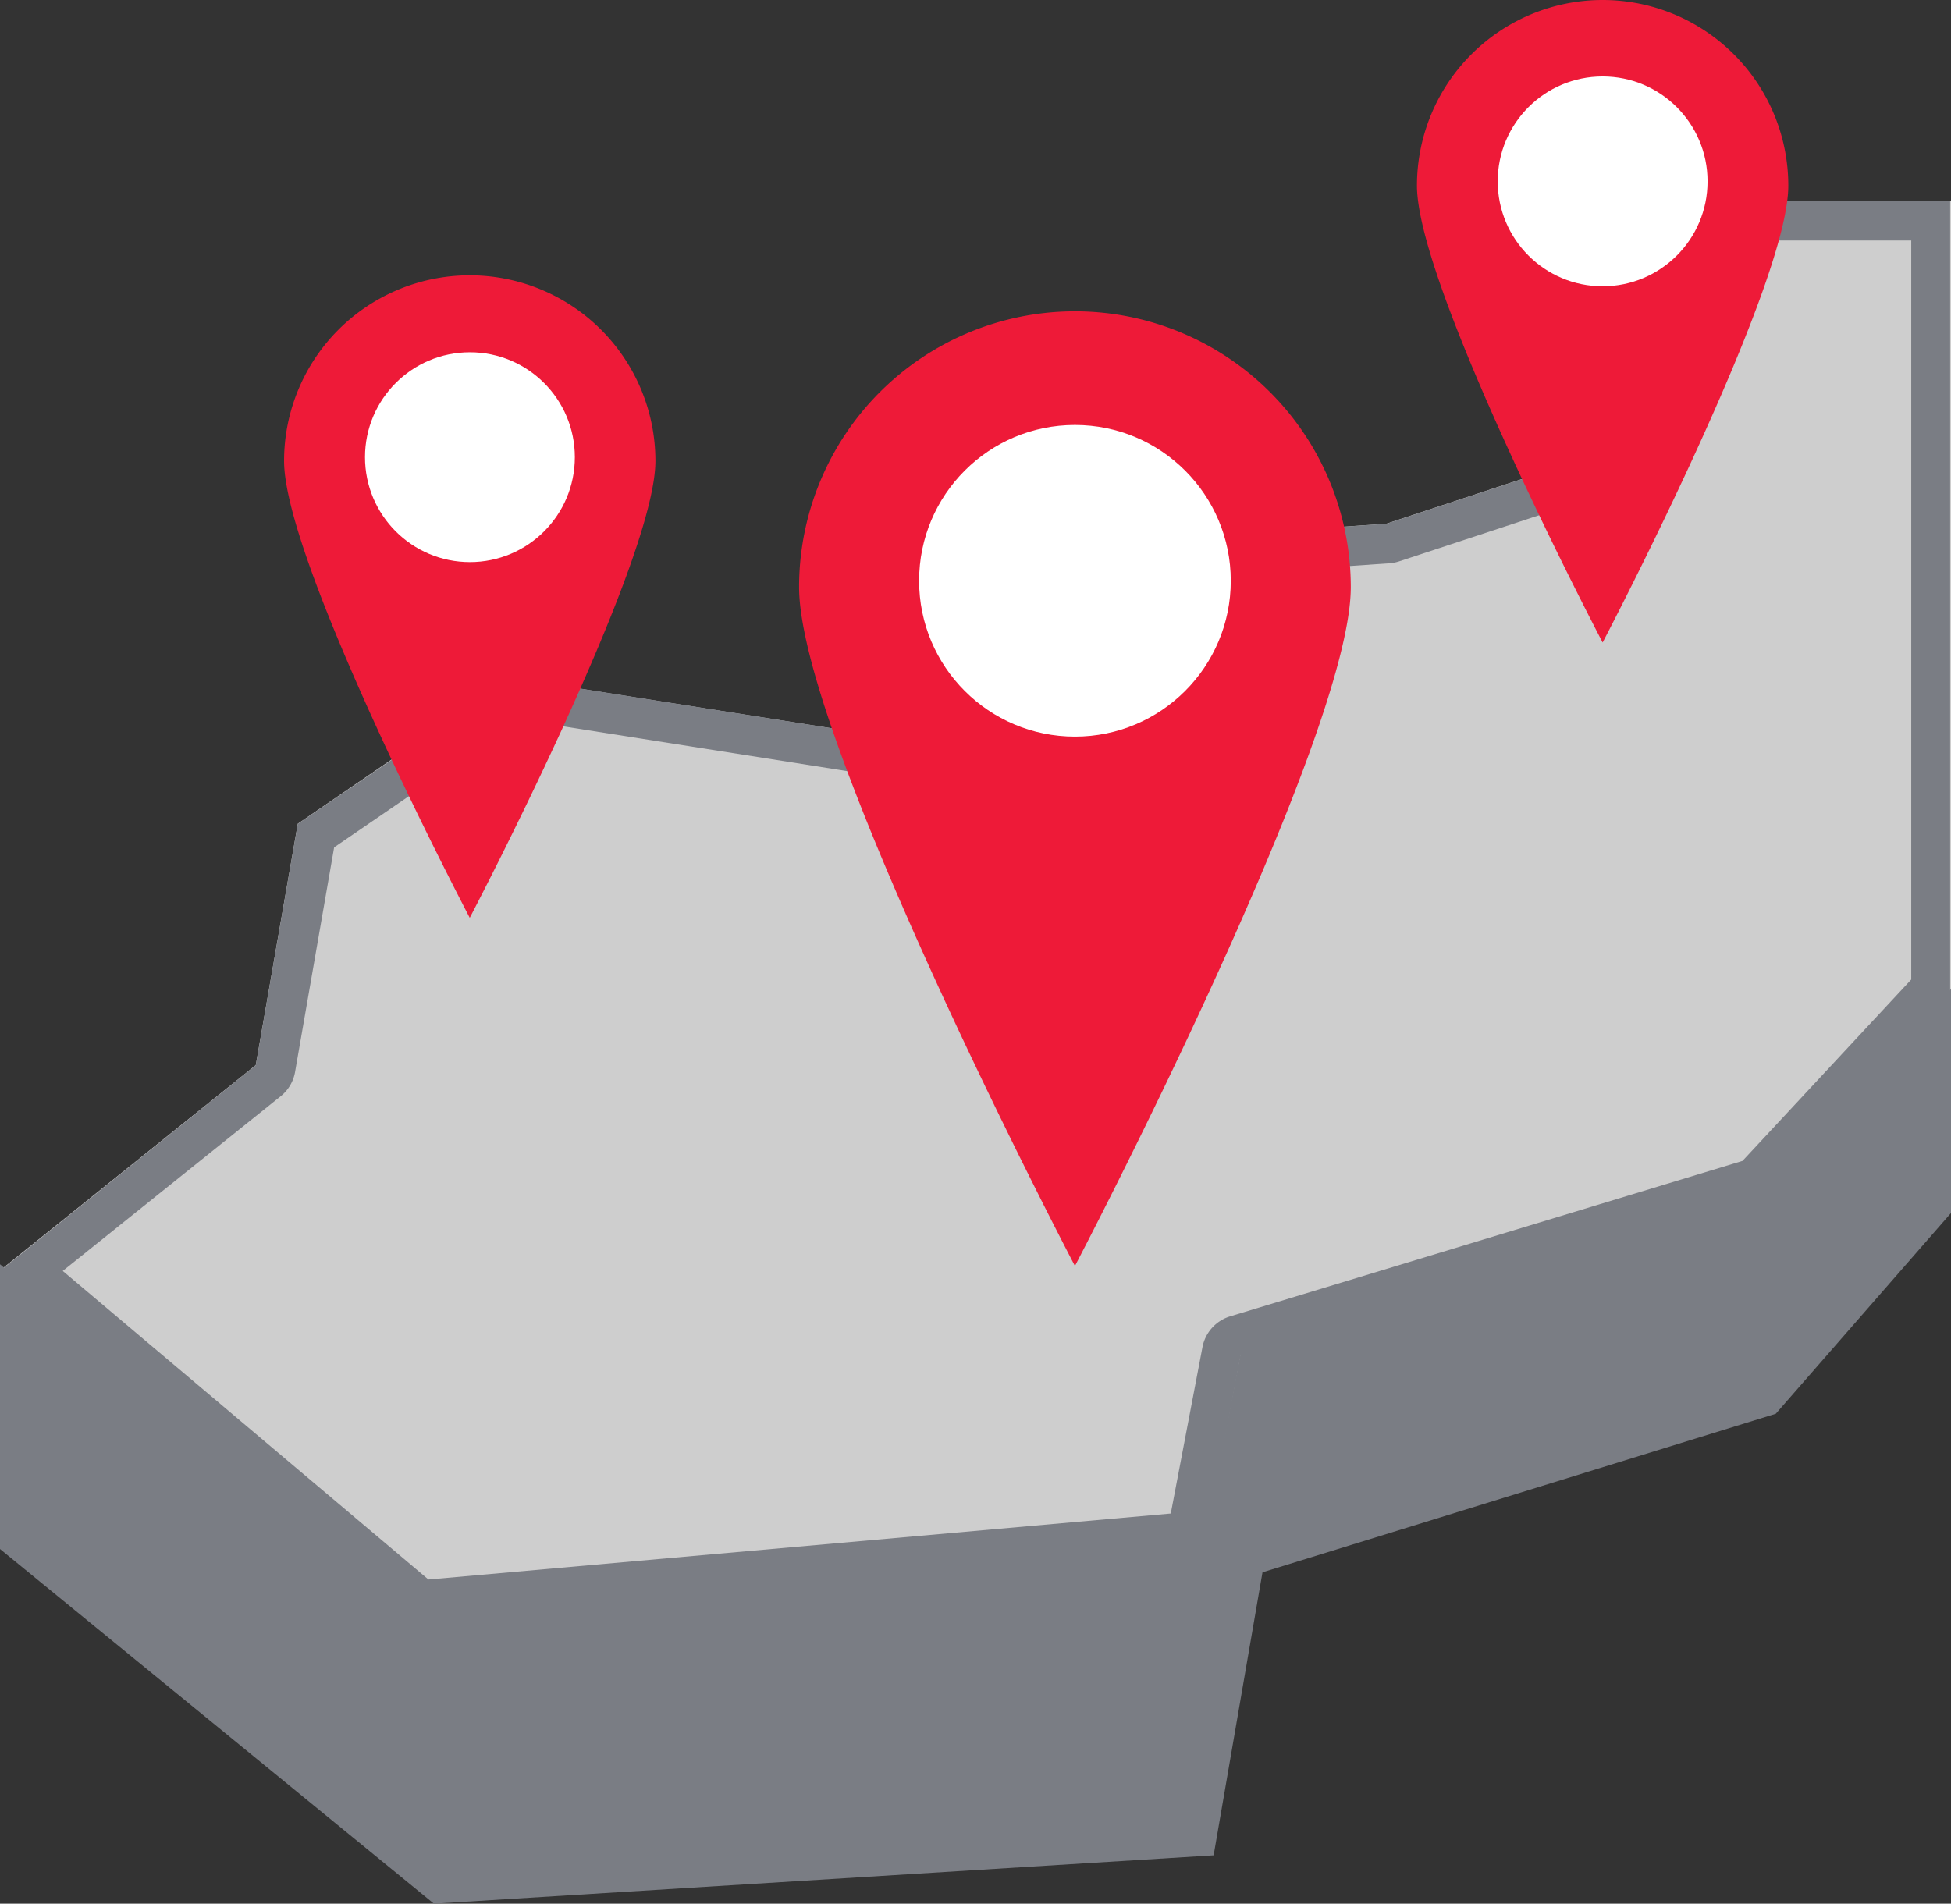
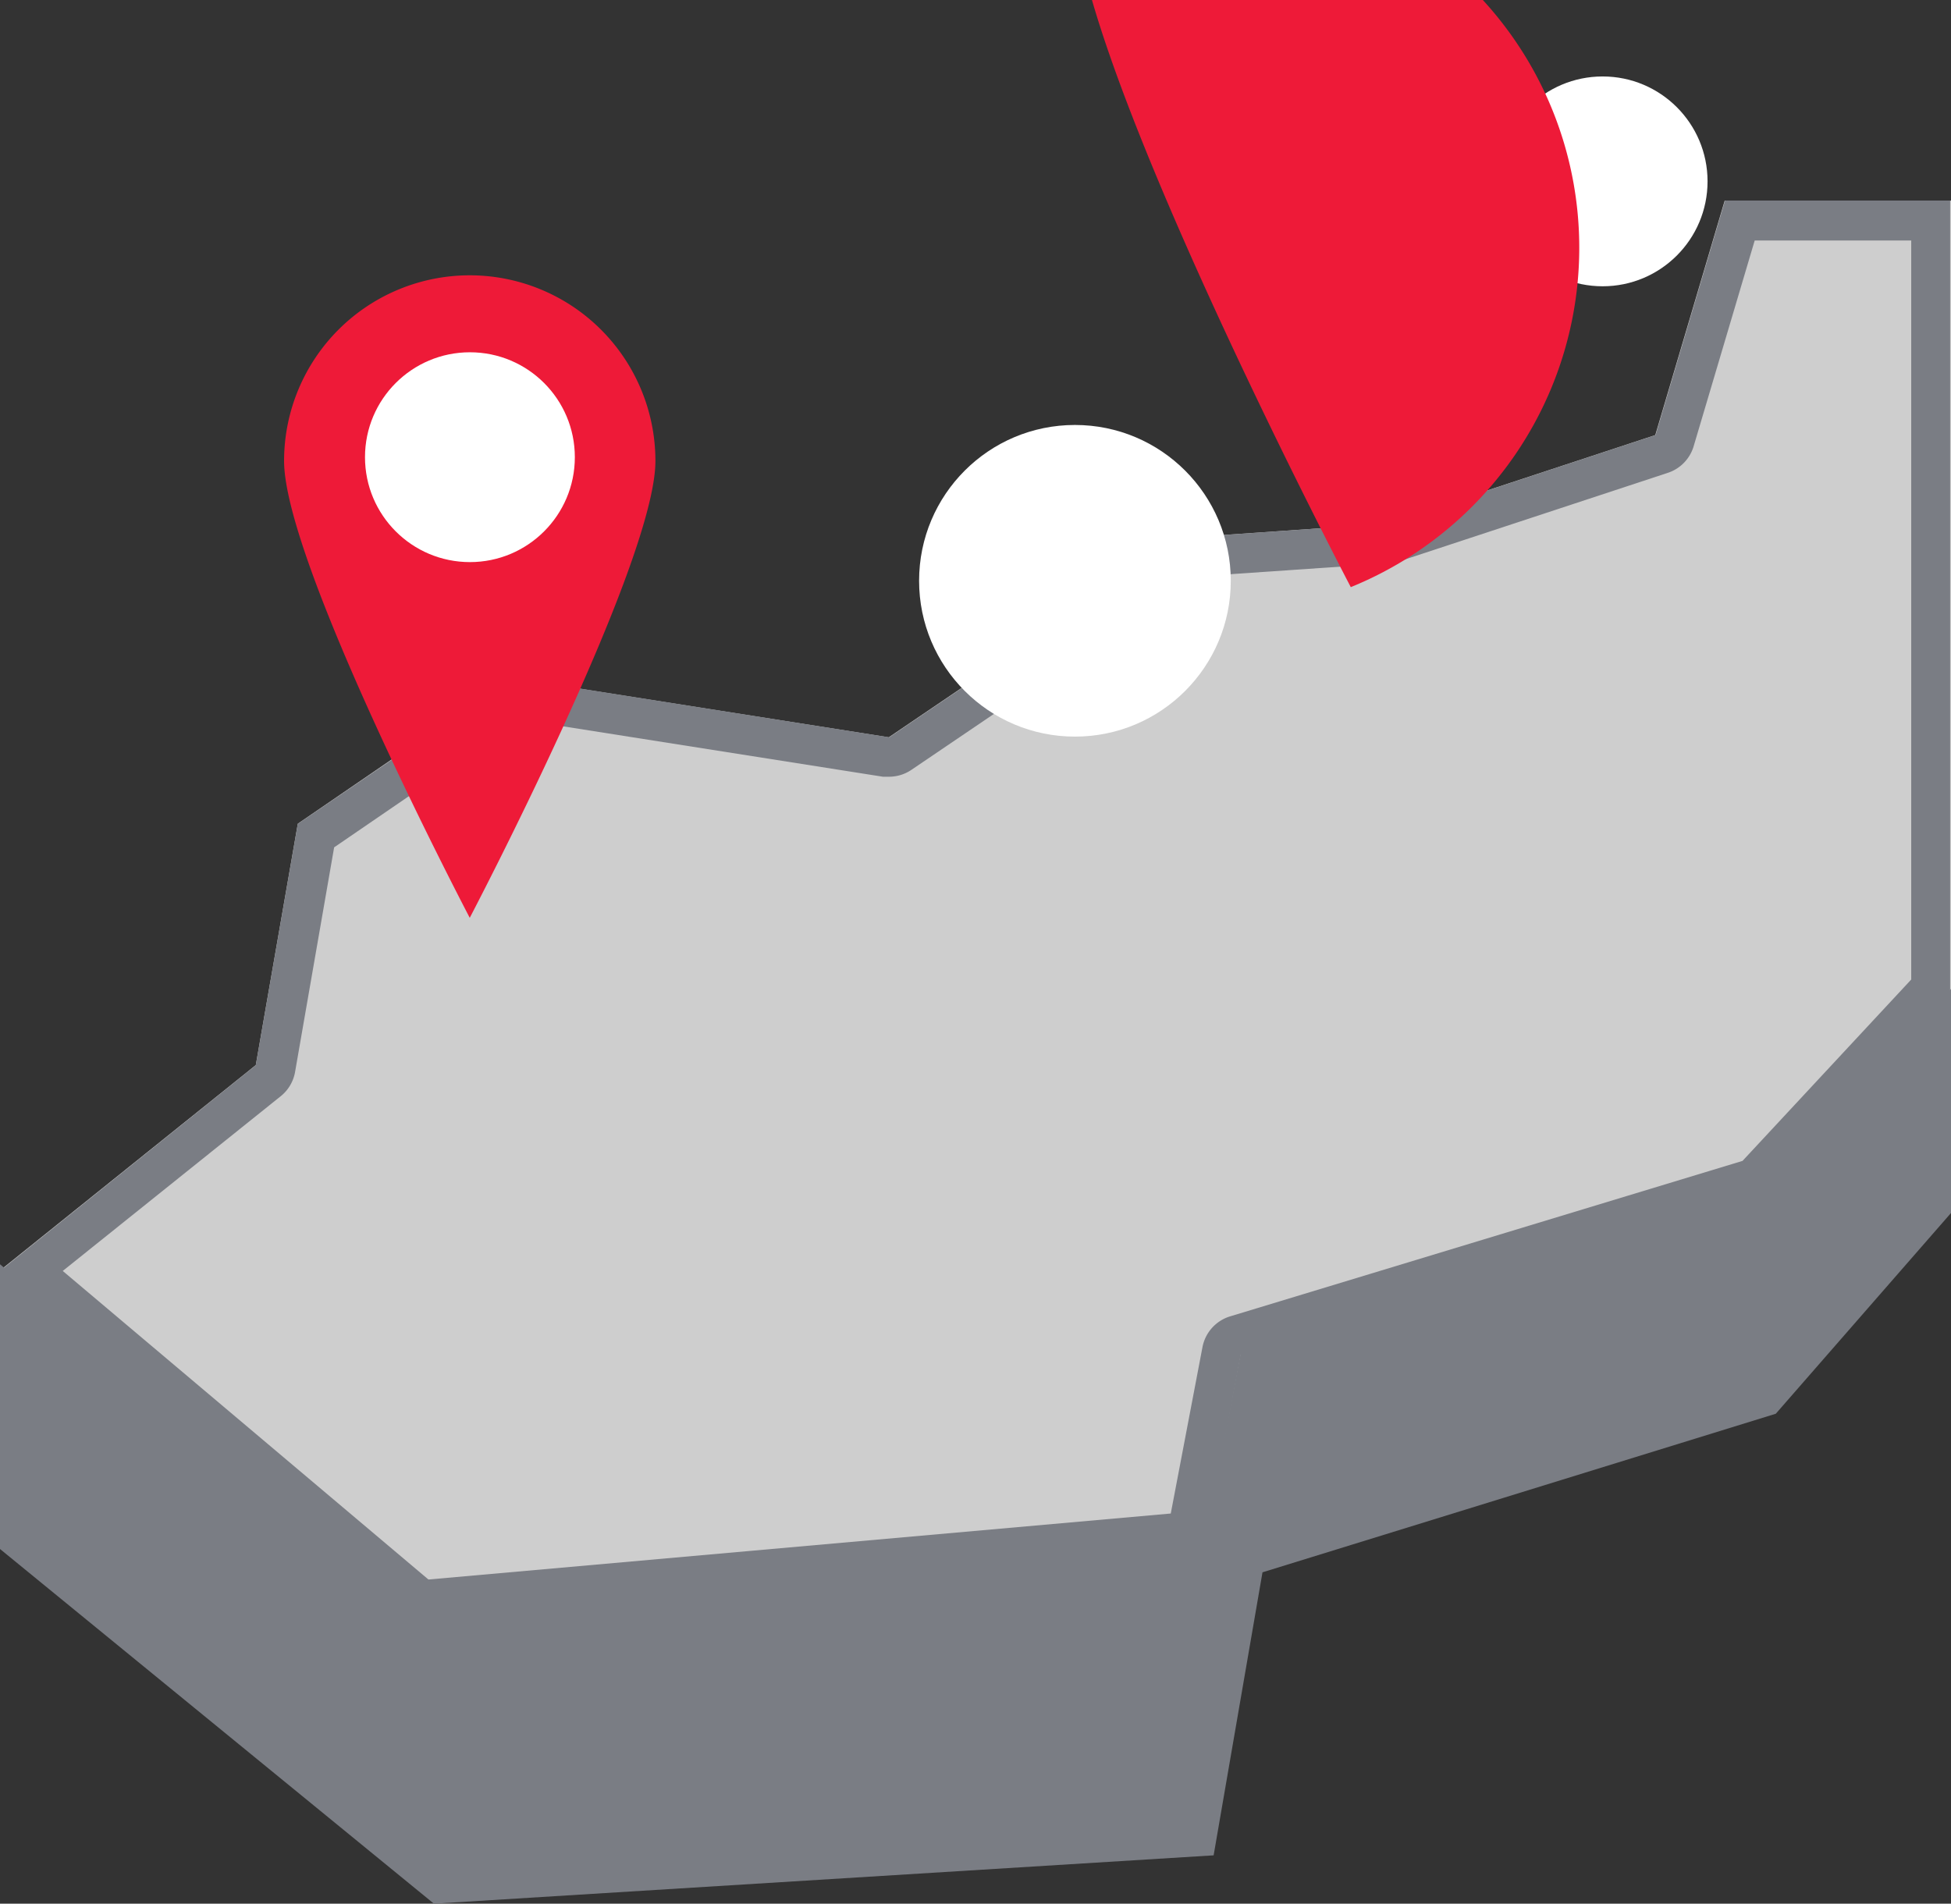
<svg xmlns="http://www.w3.org/2000/svg" id="Layer_1" data-name="Layer 1" viewBox="0 0 113.8 111.05">
  <rect x="0" y="0" width="113.8" height="111.05" fill="#333333" stroke="none" />
  <defs>
    <style>.cls-1{fill:#cecece;}.cls-2{fill:#7a7d84;}.cls-3{fill:#ee1a38;}.cls-4{fill:#fff;}</style>
  </defs>
  <title>gfx-icons-mapa-pokryti</title>
  <polygon class="cls-1" points="29.8 39.54 17.37 48.05 14.92 62.13 0 74.11 24.23 94.54 70.24 90.45 72.42 79.01 102.91 69.76 113.8 58.05 113.8 11.7 100.6 11.7 96.55 25.38 80.86 30.55 69.01 31.37 51.84 43.01 29.8 39.54" />
  <path class="cls-2" d="M421.11,331.14v43.11l-9.84,10.58-29.89,9.07a2.33,2.33,0,0,0-1.61,1.79l-1.85,9.71-43.3,3.85-21.33-18L326,381.06a2.33,2.33,0,0,0,.84-1.41l2.28-13.11L340,359.09l21.13,3.33,0.36,0a2.33,2.33,0,0,0,1.3-.4l16.64-11.28,11.23-.77a2.32,2.32,0,0,0,.57-0.11l15.69-5.17a2.33,2.33,0,0,0,1.5-1.55l3.56-12h9.14m2.33-2.33h-13.2l-4.05,13.68-15.69,5.17-11.85.82-17.16,11.64-22-3.47L327,365.17l-2.45,14.08-14.92,12,24.23,20.43,46-4.09L382,396.13l30.49-9.25,10.89-11.71V328.82h0Z" transform="translate(-309.63 -317.11)" />
  <polygon class="cls-2" points="0 73.75 0 90.36 25.31 111.05 70.79 108.23 73.64 91.72 103.58 82.47 113.8 70.76 113.8 57.69 102.91 69.4 72.42 78.66 70.24 90.09 24.23 94.18 0 73.75" />
  <path class="cls-3" d="M347.86,344c0,6-10.83,26.65-10.83,26.65S326.2,350,326.2,344A10.83,10.83,0,0,1,347.86,344Z" transform="translate(-309.63 -317.11)" />
  <circle class="cls-4" cx="27.41" cy="26.67" r="6.12" />
-   <path class="cls-3" d="M413.94,327.94c0,6-10.83,26.65-10.83,26.65s-10.83-20.67-10.83-26.65A10.83,10.83,0,0,1,413.94,327.94Z" transform="translate(-309.63 -317.11)" />
  <circle class="cls-4" cx="93.48" cy="10.58" r="6.12" />
-   <path class="cls-3" d="M388.42,351.36c0,8.89-16.09,39.6-16.09,39.6s-16.09-30.71-16.09-39.6A16.09,16.09,0,0,1,388.42,351.36Z" transform="translate(-309.63 -317.11)" />
+   <path class="cls-3" d="M388.42,351.36s-16.09-30.71-16.09-39.6A16.09,16.09,0,0,1,388.42,351.36Z" transform="translate(-309.63 -317.11)" />
  <circle class="cls-4" cx="62.7" cy="33.88" r="9.09" />
</svg>